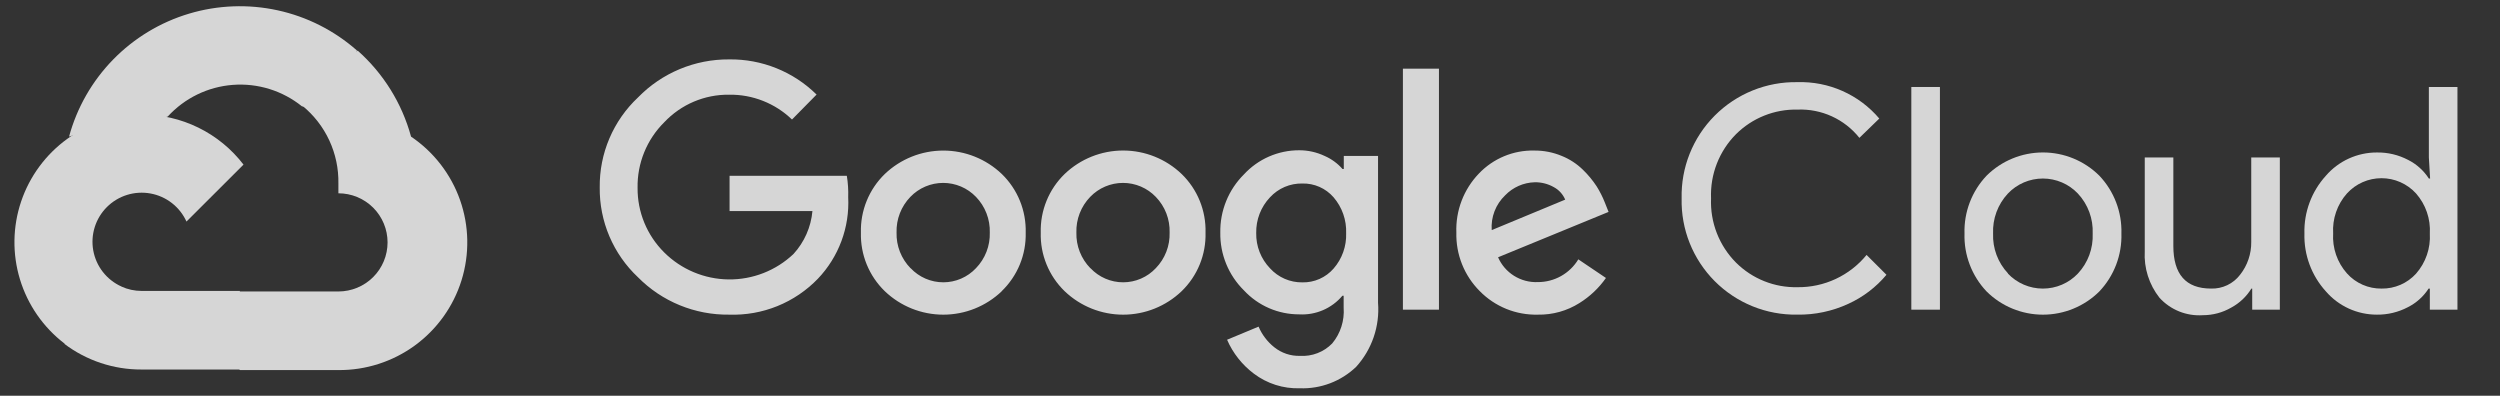
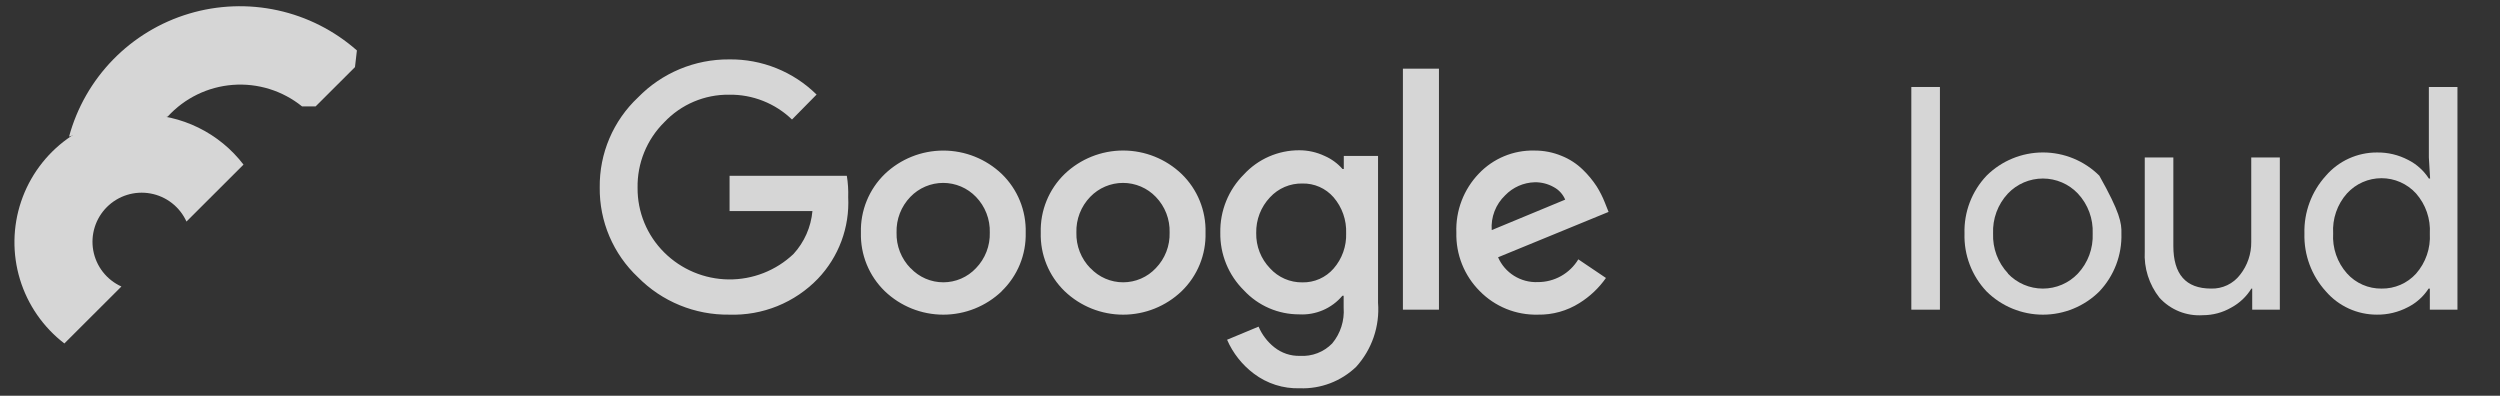
<svg xmlns="http://www.w3.org/2000/svg" width="259" height="41" viewBox="0 0 259 41" fill="none">
  <rect x="0" y="0" width="259" height="41" fill="#333333" stroke="none" />
  <g opacity="0.8" clip-path="url(#clip0_7366_50904)">
    <path d="M31.266 11.025H32.697L36.775 6.954L36.975 5.225C34.639 3.167 31.816 1.736 28.772 1.07C25.728 0.404 22.564 0.523 19.579 1.417C16.595 2.31 13.887 3.949 11.713 6.177C9.539 8.406 7.97 11.151 7.154 14.154C7.609 13.968 8.112 13.938 8.585 14.068L16.742 12.725C16.742 12.725 17.157 12.039 17.371 12.082C19.119 10.166 21.534 8.989 24.122 8.793C26.711 8.596 29.276 9.395 31.294 11.025H31.266Z" fill="white" />
-     <path d="M42.584 14.154C41.647 10.708 39.722 7.609 37.047 5.239L31.323 10.954C32.516 11.927 33.472 13.158 34.119 14.553C34.766 15.949 35.087 17.473 35.058 19.011V20.025C35.727 20.025 36.389 20.157 37.007 20.412C37.625 20.668 38.187 21.043 38.66 21.515C39.133 21.987 39.508 22.548 39.764 23.165C40.02 23.782 40.152 24.443 40.152 25.111C40.152 25.779 40.02 26.44 39.764 27.057C39.508 27.674 39.133 28.235 38.66 28.707C38.187 29.179 37.625 29.554 37.007 29.809C36.389 30.065 35.727 30.197 35.058 30.197H24.869L23.854 31.225V37.325L24.869 38.34H35.058C37.903 38.362 40.679 37.469 42.977 35.794C45.274 34.118 46.971 31.749 47.815 29.036C48.659 26.324 48.606 23.412 47.664 20.732C46.722 18.052 44.941 15.745 42.584 14.154Z" fill="white" />
-     <path d="M14.667 38.282H24.855V30.14H14.667C13.941 30.139 13.224 29.983 12.563 29.682L11.133 30.125L7.026 34.197L6.668 35.625C8.971 37.361 11.781 38.295 14.667 38.282Z" fill="white" />
    <path d="M14.667 11.868C11.907 11.884 9.22 12.761 6.983 14.376C4.746 15.991 3.07 18.263 2.189 20.875C1.308 23.486 1.266 26.308 2.069 28.945C2.872 31.581 4.48 33.902 6.668 35.582L12.578 29.682C11.827 29.343 11.17 28.828 10.662 28.18C10.155 27.532 9.812 26.77 9.664 25.961C9.516 25.151 9.567 24.318 9.813 23.533C10.058 22.747 10.491 22.033 11.074 21.451C11.656 20.87 12.372 20.438 13.158 20.193C13.945 19.948 14.78 19.897 15.59 20.045C16.401 20.192 17.164 20.534 17.813 21.041C18.462 21.548 18.979 22.204 19.318 22.954L25.228 17.054C23.987 15.435 22.389 14.124 20.557 13.225C18.725 12.325 16.709 11.861 14.667 11.868Z" fill="white" />
    <path d="M75.54 32.597C73.786 32.619 72.045 32.288 70.422 31.622C68.799 30.957 67.328 29.972 66.096 28.725C64.825 27.532 63.816 26.087 63.133 24.484C62.451 22.88 62.11 21.153 62.132 19.411C62.111 17.669 62.452 15.942 63.135 14.338C63.817 12.735 64.825 11.291 66.096 10.097C67.322 8.837 68.791 7.839 70.414 7.161C72.037 6.483 73.781 6.141 75.54 6.154C77.216 6.131 78.88 6.442 80.435 7.067C81.99 7.693 83.405 8.62 84.598 9.797L82.05 12.382C80.306 10.699 77.965 9.775 75.54 9.811C74.282 9.795 73.034 10.041 71.876 10.533C70.718 11.025 69.676 11.752 68.814 12.668C67.919 13.555 67.213 14.613 66.739 15.779C66.264 16.945 66.031 18.195 66.053 19.454C66.042 20.698 66.281 21.932 66.755 23.082C67.23 24.233 67.93 25.277 68.814 26.154C70.586 27.917 72.978 28.92 75.479 28.949C77.981 28.978 80.395 28.032 82.208 26.311C83.33 25.084 84.019 23.523 84.168 21.868H75.583V18.211H87.731C87.851 18.947 87.899 19.694 87.874 20.439C87.95 21.983 87.711 23.526 87.173 24.974C86.634 26.423 85.807 27.748 84.741 28.868C83.555 30.1 82.124 31.069 80.538 31.711C78.953 32.354 77.25 32.655 75.54 32.597ZM103.786 30.168C102.156 31.728 99.985 32.599 97.727 32.599C95.468 32.599 93.297 31.728 91.666 30.168C90.855 29.383 90.216 28.437 89.79 27.392C89.364 26.347 89.16 25.225 89.191 24.097C89.16 22.969 89.365 21.847 89.791 20.802C90.217 19.757 90.856 18.811 91.666 18.025C93.299 16.468 95.469 15.599 97.727 15.599C99.984 15.599 102.154 16.468 103.786 18.025C104.597 18.811 105.236 19.757 105.662 20.802C106.088 21.847 106.292 22.969 106.262 24.097C106.291 25.226 106.085 26.349 105.657 27.394C105.228 28.439 104.586 29.384 103.772 30.168H103.786ZM94.342 27.782C94.776 28.245 95.3 28.613 95.882 28.865C96.464 29.117 97.092 29.247 97.727 29.247C98.361 29.247 98.989 29.117 99.571 28.865C100.153 28.613 100.677 28.245 101.111 27.782C101.583 27.294 101.954 26.717 102.199 26.084C102.445 25.451 102.562 24.775 102.542 24.097C102.563 23.416 102.447 22.738 102.201 22.102C101.955 21.466 101.585 20.887 101.111 20.397C100.671 19.939 100.144 19.575 99.56 19.326C98.975 19.077 98.347 18.949 97.712 18.949C97.077 18.949 96.449 19.077 95.865 19.326C95.281 19.575 94.753 19.939 94.314 20.397C93.84 20.887 93.469 21.466 93.223 22.102C92.977 22.738 92.862 23.416 92.883 24.097C92.865 24.776 92.983 25.453 93.231 26.085C93.48 26.719 93.853 27.296 94.328 27.782H94.342ZM122.417 30.168C120.787 31.728 118.616 32.599 116.357 32.599C114.099 32.599 111.928 31.728 110.297 30.168C109.486 29.383 108.847 28.437 108.421 27.392C107.994 26.347 107.79 25.225 107.822 24.097C107.791 22.969 107.996 21.847 108.422 20.802C108.848 19.757 109.486 18.811 110.297 18.025C111.928 16.465 114.099 15.594 116.357 15.594C118.616 15.594 120.787 16.465 122.417 18.025C123.228 18.811 123.867 19.757 124.293 20.802C124.719 21.847 124.923 22.969 124.893 24.097C124.924 25.225 124.72 26.347 124.294 27.392C123.868 28.437 123.229 29.383 122.417 30.168ZM112.973 27.782C113.407 28.245 113.931 28.613 114.513 28.865C115.095 29.117 115.723 29.247 116.357 29.247C116.992 29.247 117.619 29.117 118.202 28.865C118.784 28.613 119.308 28.245 119.741 27.782C120.214 27.294 120.585 26.717 120.83 26.084C121.076 25.451 121.192 24.775 121.172 24.097C121.193 23.416 121.078 22.738 120.832 22.102C120.586 21.466 120.215 20.887 119.741 20.397C119.302 19.939 118.774 19.575 118.19 19.326C117.606 19.077 116.978 18.949 116.343 18.949C115.708 18.949 115.08 19.077 114.496 19.326C113.912 19.575 113.384 19.939 112.944 20.397C112.471 20.887 112.1 21.466 111.854 22.102C111.608 22.738 111.492 23.416 111.514 24.097C111.495 24.776 111.614 25.453 111.862 26.085C112.111 26.719 112.483 27.296 112.959 27.782H112.973ZM134.666 40.225C132.951 40.28 131.269 39.745 129.901 38.711C128.687 37.799 127.73 36.588 127.125 35.197L130.388 33.839C130.743 34.671 131.298 35.402 132.005 35.968C132.761 36.577 133.71 36.896 134.68 36.868C135.296 36.905 135.913 36.81 136.488 36.588C137.063 36.366 137.584 36.023 138.015 35.582C138.877 34.544 139.302 33.213 139.202 31.868V30.639H139.073C138.528 31.286 137.84 31.797 137.062 32.132C136.285 32.466 135.44 32.616 134.595 32.568C133.52 32.571 132.457 32.352 131.472 31.924C130.487 31.496 129.601 30.869 128.871 30.082C128.079 29.302 127.453 28.369 127.033 27.34C126.612 26.311 126.405 25.208 126.424 24.097C126.404 22.979 126.611 21.869 127.031 20.833C127.452 19.797 128.077 18.857 128.871 18.068C129.599 17.278 130.484 16.648 131.469 16.217C132.455 15.787 133.519 15.566 134.595 15.568C135.505 15.566 136.404 15.766 137.228 16.154C137.94 16.464 138.575 16.928 139.088 17.511H139.217V16.154H142.765V31.368C142.859 32.572 142.705 33.782 142.314 34.924C141.923 36.066 141.302 37.116 140.49 38.011C139.717 38.749 138.803 39.326 137.803 39.706C136.802 40.087 135.736 40.263 134.666 40.225ZM134.924 29.254C135.535 29.267 136.141 29.146 136.7 28.899C137.259 28.652 137.757 28.286 138.158 27.825C139.041 26.815 139.506 25.508 139.46 24.168C139.513 22.806 139.048 21.474 138.158 20.439C137.757 19.978 137.26 19.611 136.701 19.364C136.142 19.117 135.535 18.997 134.924 19.011C134.296 18.998 133.673 19.119 133.095 19.365C132.518 19.611 132 19.978 131.575 20.439C130.629 21.436 130.115 22.766 130.144 24.139C130.13 24.813 130.249 25.483 130.494 26.11C130.74 26.738 131.107 27.311 131.575 27.797C131.998 28.263 132.515 28.634 133.092 28.885C133.67 29.136 134.294 29.262 134.924 29.254ZM149.076 7.111V32.082H145.341V7.111H149.076ZM159.321 32.597C158.203 32.625 157.09 32.423 156.054 32.003C155.017 31.582 154.079 30.953 153.297 30.154C152.504 29.36 151.88 28.414 151.465 27.373C151.049 26.332 150.85 25.217 150.879 24.097C150.836 22.973 151.021 21.853 151.422 20.802C151.823 19.752 152.431 18.793 153.211 17.982C153.946 17.209 154.835 16.597 155.821 16.186C156.806 15.775 157.867 15.574 158.935 15.597C159.917 15.586 160.891 15.776 161.797 16.154C162.613 16.483 163.357 16.968 163.986 17.582C164.526 18.103 165.006 18.683 165.417 19.311C165.749 19.841 166.032 20.401 166.261 20.982L166.648 21.954L155.2 26.654C155.546 27.448 156.125 28.119 156.861 28.578C157.597 29.037 158.454 29.262 159.321 29.225C160.165 29.227 160.994 29.012 161.729 28.598C162.464 28.185 163.079 27.589 163.514 26.868L166.376 28.797C165.645 29.84 164.711 30.724 163.628 31.397C162.341 32.209 160.844 32.626 159.321 32.597ZM154.542 23.839L162.154 20.682C161.92 20.126 161.501 19.666 160.967 19.382C160.369 19.045 159.693 18.873 159.006 18.882C157.842 18.912 156.736 19.4 155.93 20.239C155.447 20.701 155.073 21.262 154.833 21.884C154.593 22.507 154.493 23.174 154.542 23.839Z" fill="white" />
-     <path d="M186.208 32.596C184.62 32.624 183.042 32.331 181.571 31.734C180.099 31.138 178.763 30.25 177.643 29.126C176.523 28.001 175.642 26.662 175.053 25.189C174.465 23.716 174.18 22.139 174.217 20.554C174.18 18.968 174.465 17.392 175.053 15.918C175.642 14.445 176.523 13.106 177.643 11.982C178.763 10.857 180.099 9.97 181.571 9.373C183.042 8.777 184.62 8.483 186.208 8.511C187.816 8.461 189.414 8.774 190.883 9.427C192.353 10.08 193.655 11.056 194.694 12.282L192.633 14.282C191.871 13.325 190.893 12.561 189.779 12.052C188.665 11.543 187.447 11.304 186.223 11.354C185.044 11.327 183.873 11.539 182.779 11.976C181.684 12.413 180.69 13.066 179.855 13.896C178.987 14.768 178.309 15.809 177.863 16.955C177.417 18.101 177.214 19.326 177.265 20.554C177.214 21.782 177.417 23.007 177.863 24.152C178.309 25.298 178.987 26.339 179.855 27.211C180.69 28.041 181.684 28.695 182.779 29.132C183.873 29.569 185.044 29.78 186.223 29.754C187.59 29.769 188.944 29.476 190.182 28.898C191.421 28.319 192.513 27.469 193.377 26.411L195.438 28.468C194.359 29.756 193.005 30.786 191.474 31.482C189.825 32.243 188.025 32.623 186.208 32.596Z" fill="white" />
    <path d="M200.976 32.082H198.014V9.011H200.976V32.082Z" fill="white" />
-     <path d="M205.812 18.197C207.364 16.658 209.463 15.794 211.65 15.794C213.838 15.794 215.936 16.658 217.488 18.197C218.247 18.997 218.84 19.939 219.233 20.968C219.626 21.998 219.811 23.095 219.778 24.197C219.811 25.298 219.626 26.395 219.233 27.425C218.84 28.455 218.247 29.397 217.488 30.197C215.936 31.736 213.838 32.599 211.65 32.599C209.463 32.599 207.364 31.736 205.812 30.197C205.053 29.397 204.46 28.455 204.067 27.425C203.674 26.395 203.489 25.298 203.522 24.197C203.489 23.095 203.674 21.998 204.067 20.968C204.46 19.939 205.053 18.997 205.812 18.197ZM208.016 28.34C208.482 28.832 209.045 29.224 209.668 29.492C210.292 29.76 210.964 29.898 211.643 29.898C212.322 29.898 212.994 29.76 213.618 29.492C214.241 29.224 214.804 28.832 215.27 28.34C215.788 27.785 216.19 27.133 216.453 26.422C216.716 25.71 216.834 24.954 216.802 24.197C216.834 23.439 216.716 22.683 216.453 21.972C216.19 21.26 215.788 20.608 215.27 20.054C214.804 19.561 214.241 19.169 213.618 18.901C212.994 18.633 212.322 18.495 211.643 18.495C210.964 18.495 210.292 18.633 209.668 18.901C209.045 19.169 208.482 19.561 208.016 20.054C207.498 20.608 207.096 21.26 206.833 21.972C206.57 22.683 206.452 23.439 206.484 24.197C206.455 24.953 206.577 25.707 206.842 26.416C207.108 27.124 207.511 27.773 208.03 28.325L208.016 28.34Z" fill="white" />
+     <path d="M205.812 18.197C207.364 16.658 209.463 15.794 211.65 15.794C213.838 15.794 215.936 16.658 217.488 18.197C219.626 21.998 219.811 23.095 219.778 24.197C219.811 25.298 219.626 26.395 219.233 27.425C218.84 28.455 218.247 29.397 217.488 30.197C215.936 31.736 213.838 32.599 211.65 32.599C209.463 32.599 207.364 31.736 205.812 30.197C205.053 29.397 204.46 28.455 204.067 27.425C203.674 26.395 203.489 25.298 203.522 24.197C203.489 23.095 203.674 21.998 204.067 20.968C204.46 19.939 205.053 18.997 205.812 18.197ZM208.016 28.34C208.482 28.832 209.045 29.224 209.668 29.492C210.292 29.76 210.964 29.898 211.643 29.898C212.322 29.898 212.994 29.76 213.618 29.492C214.241 29.224 214.804 28.832 215.27 28.34C215.788 27.785 216.19 27.133 216.453 26.422C216.716 25.71 216.834 24.954 216.802 24.197C216.834 23.439 216.716 22.683 216.453 21.972C216.19 21.26 215.788 20.608 215.27 20.054C214.804 19.561 214.241 19.169 213.618 18.901C212.994 18.633 212.322 18.495 211.643 18.495C210.964 18.495 210.292 18.633 209.668 18.901C209.045 19.169 208.482 19.561 208.016 20.054C207.498 20.608 207.096 21.26 206.833 21.972C206.57 22.683 206.452 23.439 206.484 24.197C206.455 24.953 206.577 25.707 206.842 26.416C207.108 27.124 207.511 27.773 208.03 28.325L208.016 28.34Z" fill="white" />
    <path d="M236.191 32.082H233.329V29.896H233.244C232.734 30.727 232.013 31.407 231.154 31.868C230.263 32.384 229.251 32.655 228.221 32.654C227.385 32.711 226.546 32.579 225.768 32.267C224.99 31.955 224.293 31.472 223.728 30.854C222.644 29.485 222.099 27.767 222.197 26.025V16.311H225.159V25.482C225.159 28.425 226.461 29.896 229.065 29.896C229.644 29.915 230.218 29.794 230.741 29.546C231.264 29.297 231.719 28.928 232.07 28.468C232.838 27.497 233.247 26.291 233.229 25.054V16.311H236.191V32.082Z" fill="white" />
    <path d="M246.25 32.597C245.245 32.6 244.252 32.386 243.338 31.969C242.424 31.552 241.611 30.943 240.956 30.182C239.472 28.547 238.678 26.403 238.738 24.197C238.678 21.991 239.472 19.847 240.956 18.211C241.611 17.451 242.424 16.841 243.338 16.424C244.252 16.008 245.245 15.793 246.25 15.797C247.376 15.779 248.488 16.044 249.484 16.568C250.359 17.008 251.1 17.674 251.63 18.497H251.759L251.63 16.311V9.011H254.592V32.082H251.73V29.897H251.602C251.072 30.72 250.331 31.386 249.455 31.825C248.468 32.344 247.366 32.61 246.25 32.597ZM246.736 29.897C247.406 29.906 248.07 29.774 248.684 29.508C249.299 29.242 249.849 28.849 250.3 28.354C251.306 27.21 251.82 25.716 251.73 24.197C251.82 22.677 251.306 21.183 250.3 20.04C249.846 19.542 249.294 19.145 248.678 18.873C248.062 18.601 247.396 18.461 246.722 18.461C246.049 18.461 245.383 18.601 244.767 18.873C244.15 19.145 243.598 19.542 243.145 20.04C242.645 20.602 242.261 21.258 242.016 21.969C241.77 22.68 241.668 23.432 241.714 24.182C241.668 24.933 241.77 25.685 242.016 26.396C242.261 27.107 242.645 27.763 243.145 28.325C243.596 28.829 244.15 29.23 244.77 29.501C245.389 29.772 246.06 29.907 246.736 29.897Z" fill="white" />
  </g>
  <defs>
    <clipPath id="clip0_7366_50904">
      <rect width="259" height="40" fill="white" transform="translate(0 0.439)" />
    </clipPath>
  </defs>
</svg>